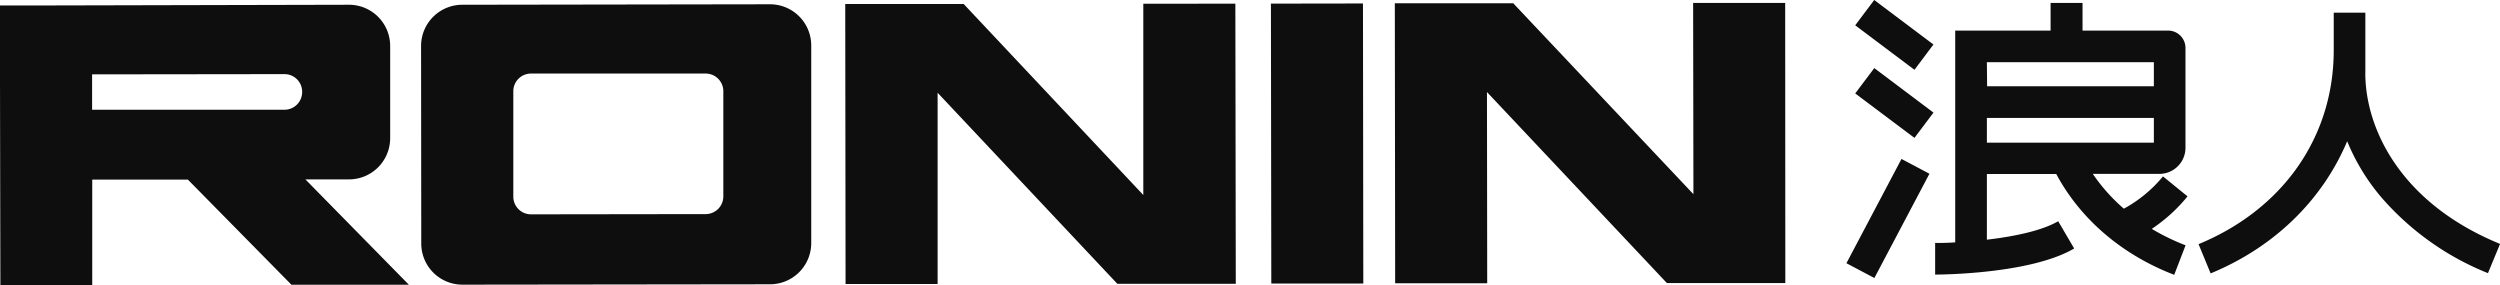
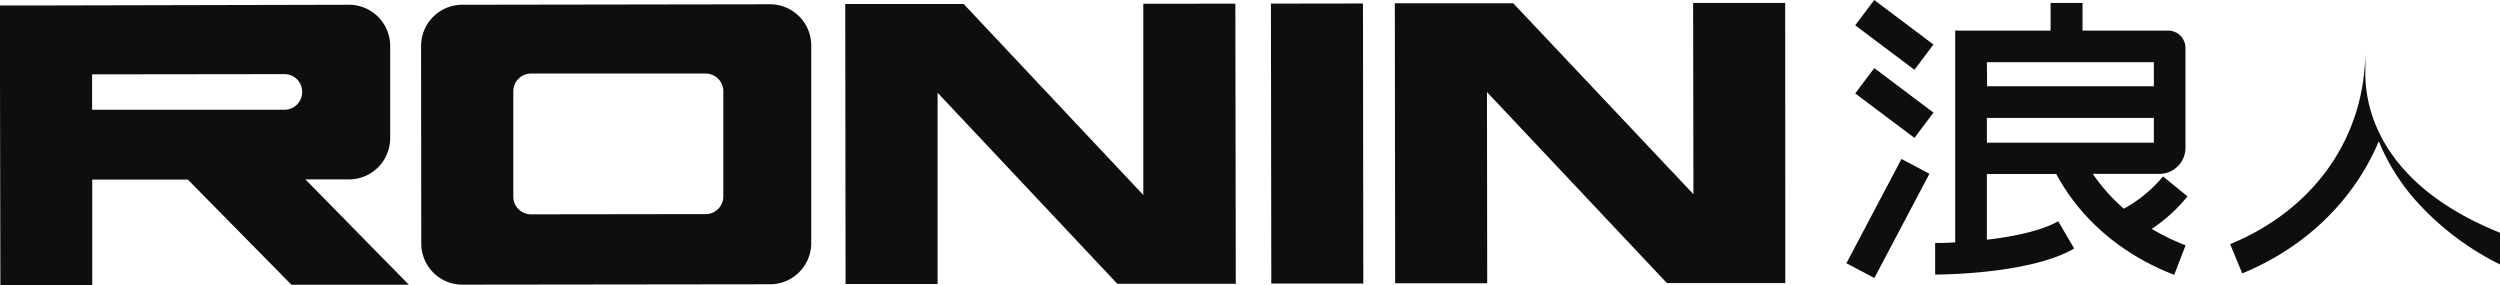
<svg xmlns="http://www.w3.org/2000/svg" viewBox="0 0 525.8 60">
  <defs>
    <style>.cls-1{fill:#0e0e0e;}</style>
  </defs>
  <g id="Layer_2" data-name="Layer 2">
    <g id="Layer_1-2" data-name="Layer 1">
-       <path class="cls-1" d="M286.66.73l.07,58.9-19.35,0L267.3.76Zm-222.43,37L86,59.89l-24.7,0L39.52,37.78l-20.12,0,0,22.16L.08,60,0,17.15l0-16H8.66L73.39,1a8.66,8.66,0,0,1,8.67,8.65l0,19.4a8.67,8.67,0,0,1-8.65,8.68ZM63.55,19.3a3.71,3.71,0,0,0-3.73-3.71l-40.45.05v7.44l40.45,0A3.72,3.72,0,0,0,63.55,19.3ZM170.62,9.55l0,41.56A8.67,8.67,0,0,1,162,59.79l-64.73.08a8.65,8.65,0,0,1-8.67-8.65L88.56,9.66A8.67,8.67,0,0,1,97.22,1L161.94.9A8.67,8.67,0,0,1,170.62,9.55ZM152.13,41.36l0-22.17a3.72,3.72,0,0,0-3.73-3.72l-36.72,0a3.72,3.72,0,0,0-3.72,3.73l0,22.16a3.72,3.72,0,0,0,3.73,3.72l36.72-.05A3.72,3.72,0,0,0,152.13,41.36ZM240.46.79l0,40.22L202.68.84h-5.56l-17.54,0h-1.81l.07,58.89,19.36,0,0-40.22L235,59.69h5.55l17.54,0h1.82L259.82.77Zm135-.17-19.36,0,.06,40.22L318.27.69h-5.56l-17.54,0h-1.81l.07,58.89,19.36,0-.05-40.22,37.84,40.17h5.55l17.55,0h1.81Zm77.13,47.53a45,45,0,0,0,7.08,3.44l-2.39,6.21c-11-4.23-19.71-11.7-24.81-21.2H417.88V50.41c5.48-.64,11.44-1.82,15-3.88l3.36,5.73C427,57.69,407.82,57.75,407,57.75V51.1c1.05,0,2.51,0,4.22-.13V6.43h20.06V.62H438V6.43h18a3.66,3.66,0,0,1,3.65,3.66v21a5.49,5.49,0,0,1-5.49,5.48h-14a37.7,37.7,0,0,0,6.53,7.32,28,28,0,0,0,8.23-6.79l5.16,4.2A33.85,33.85,0,0,1,452.54,48.15Zm-34.66-30H453V13.08H417.88ZM453,30V24.81H417.88V30Zm44.48-14.62V2.66h-6.65v7.9c0,18.2-10.63,33.45-28.43,40.79l2.54,6.15c13.52-5.57,23.58-15.56,28.72-27.8a43.64,43.64,0,0,0,7.14,11.75,58.34,58.34,0,0,0,22.47,16l2.54-6.15C504.91,42.74,497.47,27.1,497.47,15.33ZM390.19,19.65,402.65,29l4-5.32-12.45-9.36ZM406.64,9.36,394.19,0l-4,5.32,12.46,9.36Zm-18.3,46,5.88,3.11L405.8,36.54l-5.88-3.11Z" />
+       <path class="cls-1" d="M286.66.73l.07,58.9-19.35,0L267.3.76Zm-222.43,37L86,59.89l-24.7,0L39.52,37.78l-20.12,0,0,22.16L.08,60,0,17.15l0-16H8.66L73.39,1a8.66,8.66,0,0,1,8.67,8.65l0,19.4a8.67,8.67,0,0,1-8.65,8.68ZM63.55,19.3a3.71,3.71,0,0,0-3.73-3.71l-40.45.05v7.44l40.45,0A3.72,3.72,0,0,0,63.55,19.3ZM170.62,9.55l0,41.56A8.67,8.67,0,0,1,162,59.79l-64.73.08a8.65,8.65,0,0,1-8.67-8.65L88.56,9.66A8.67,8.67,0,0,1,97.22,1L161.94.9A8.67,8.67,0,0,1,170.62,9.55ZM152.13,41.36l0-22.17a3.72,3.72,0,0,0-3.73-3.72l-36.72,0a3.72,3.72,0,0,0-3.72,3.73l0,22.16a3.72,3.72,0,0,0,3.73,3.72l36.72-.05A3.72,3.72,0,0,0,152.13,41.36ZM240.46.79l0,40.22L202.68.84h-5.56l-17.54,0h-1.81l.07,58.89,19.36,0,0-40.22L235,59.69h5.55l17.54,0h1.82L259.82.77Zm135-.17-19.36,0,.06,40.22L318.27.69h-5.56l-17.54,0h-1.81l.07,58.89,19.36,0-.05-40.22,37.84,40.17h5.55l17.55,0h1.81Zm77.13,47.53a45,45,0,0,0,7.08,3.44l-2.39,6.21c-11-4.23-19.71-11.7-24.81-21.2H417.88V50.41c5.48-.64,11.44-1.82,15-3.88l3.36,5.73C427,57.69,407.82,57.75,407,57.75V51.1c1.05,0,2.51,0,4.22-.13V6.43h20.06V.62H438V6.43h18a3.66,3.66,0,0,1,3.65,3.66v21a5.49,5.49,0,0,1-5.49,5.48h-14a37.7,37.7,0,0,0,6.53,7.32,28,28,0,0,0,8.23-6.79l5.16,4.2A33.85,33.85,0,0,1,452.54,48.15Zm-34.66-30H453V13.08H417.88ZM453,30V24.81H417.88V30Zm44.48-14.62V2.66v7.9c0,18.2-10.63,33.45-28.43,40.79l2.54,6.15c13.52-5.57,23.58-15.56,28.72-27.8a43.64,43.64,0,0,0,7.14,11.75,58.34,58.34,0,0,0,22.47,16l2.54-6.15C504.91,42.74,497.47,27.1,497.47,15.33ZM390.19,19.65,402.65,29l4-5.32-12.45-9.36ZM406.64,9.36,394.19,0l-4,5.32,12.46,9.36Zm-18.3,46,5.88,3.11L405.8,36.54l-5.88-3.11Z" />
    </g>
  </g>
</svg>